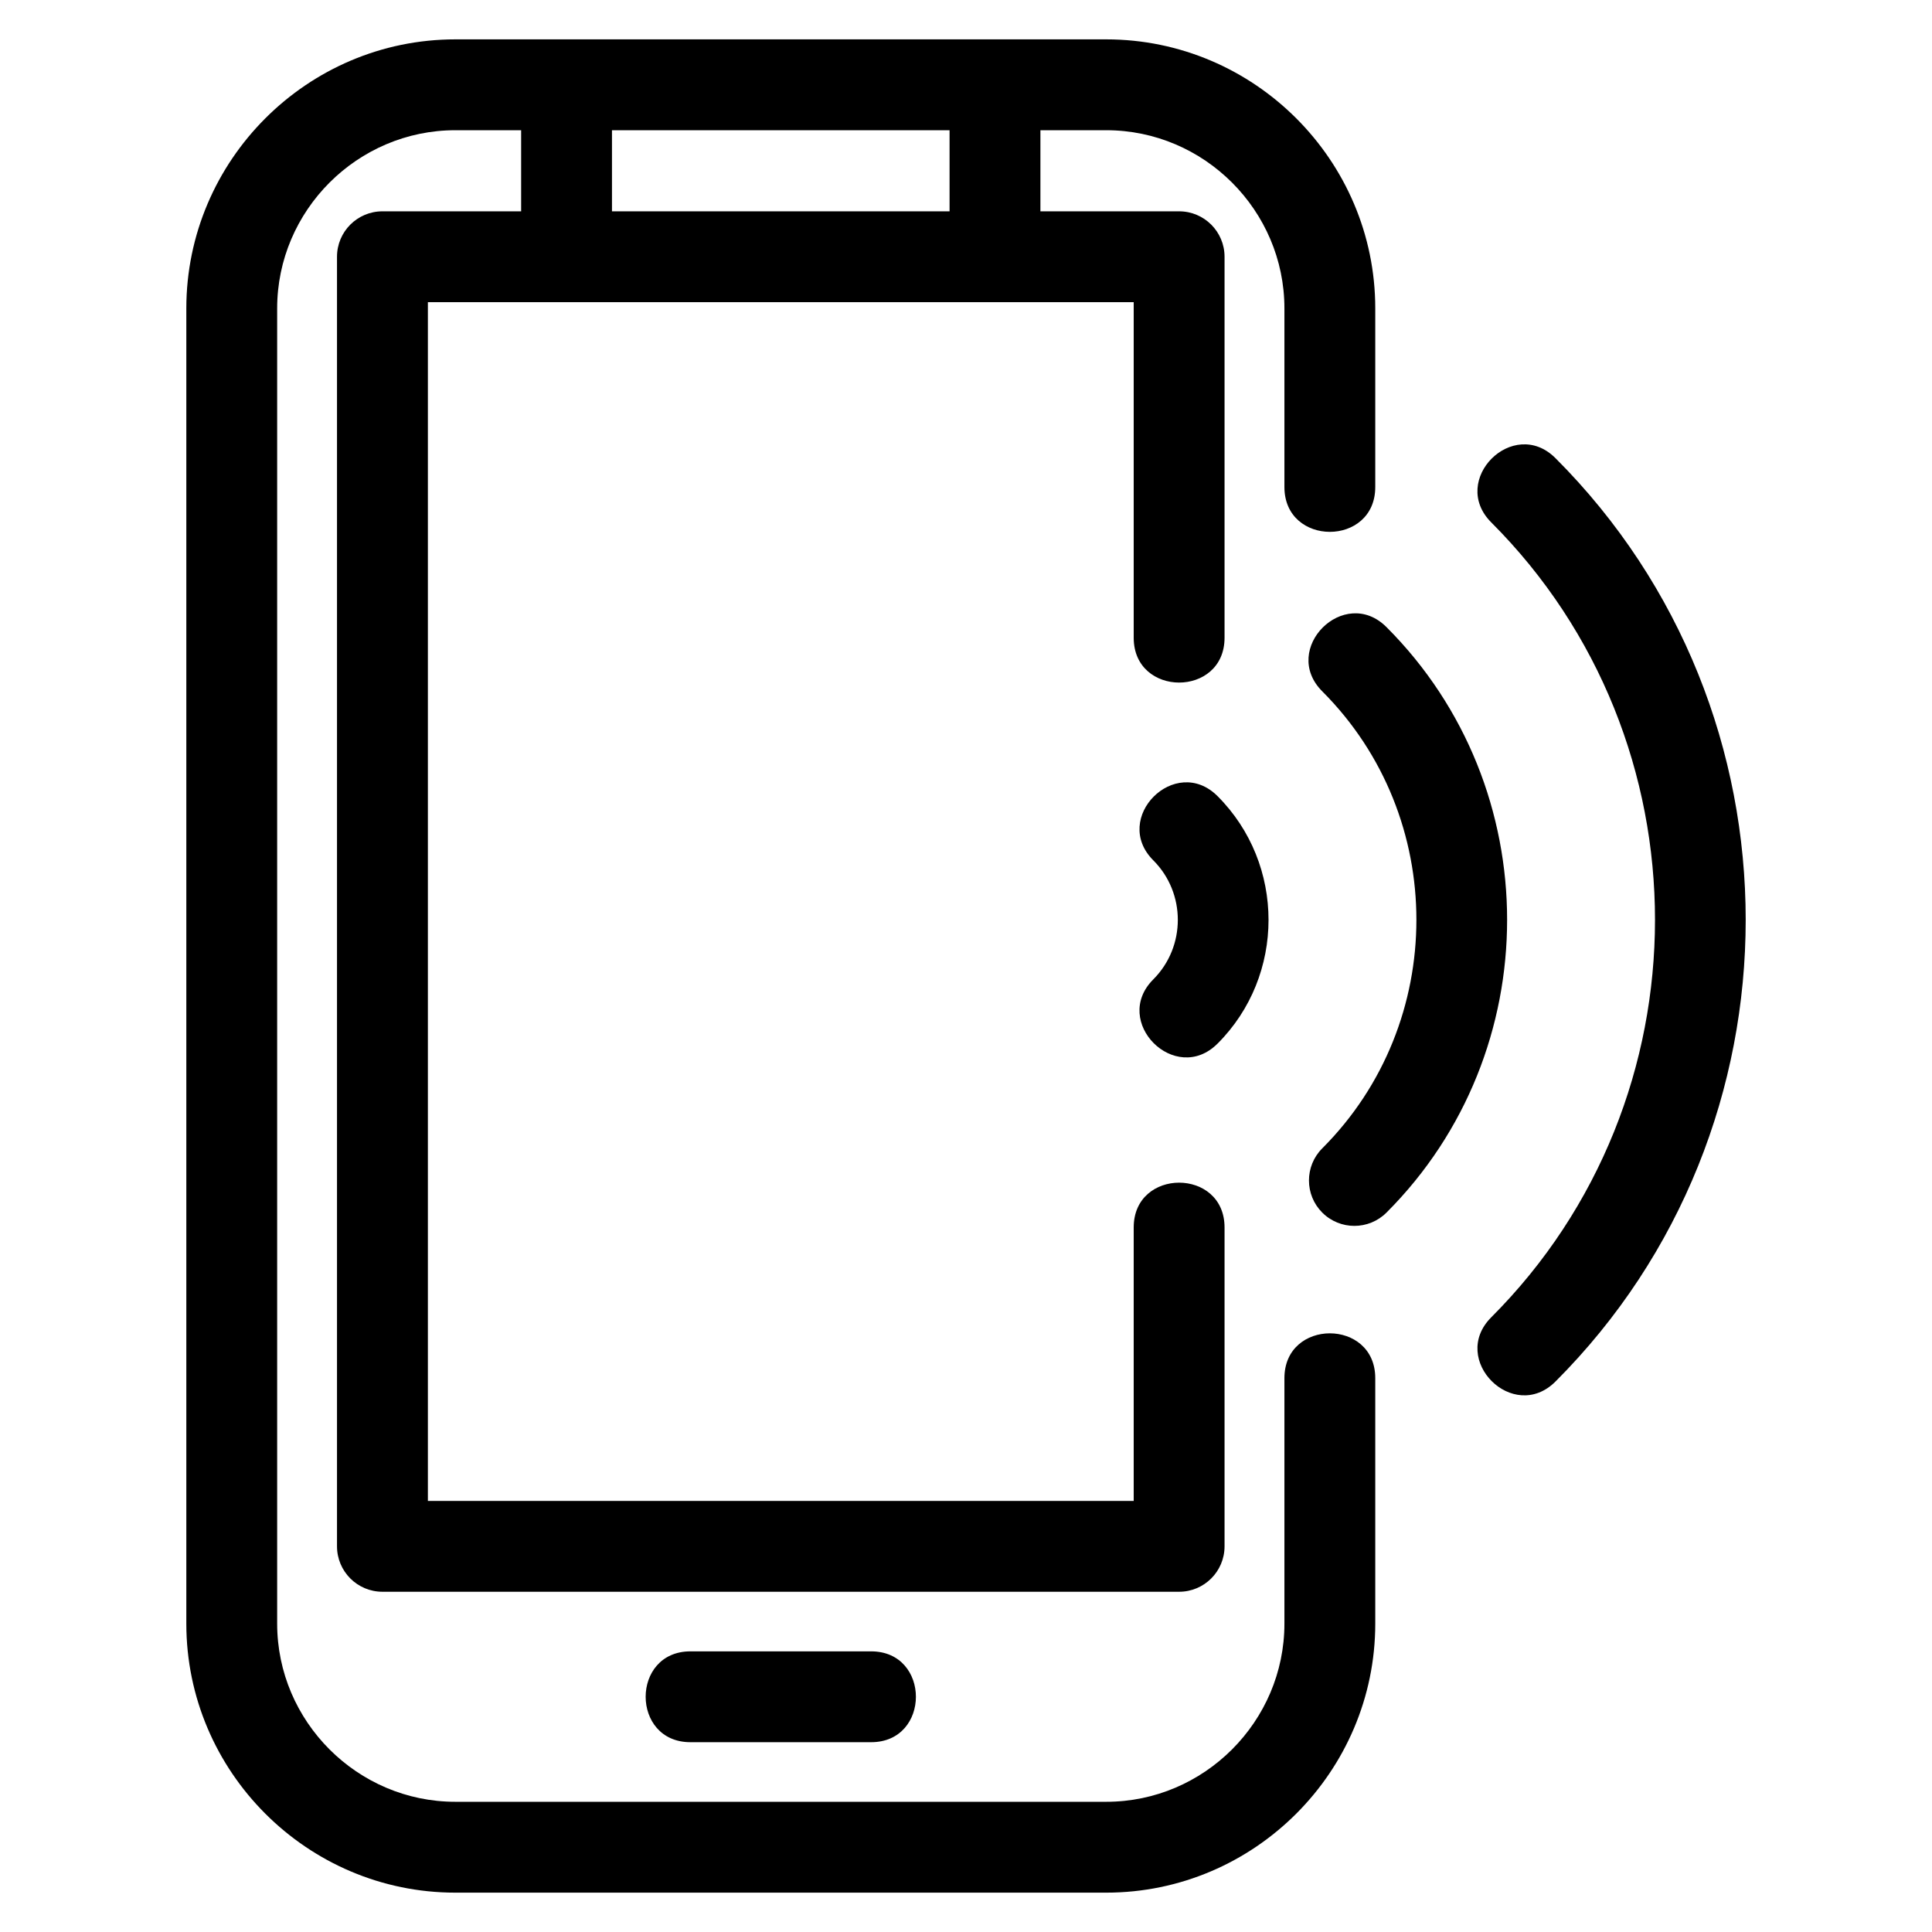
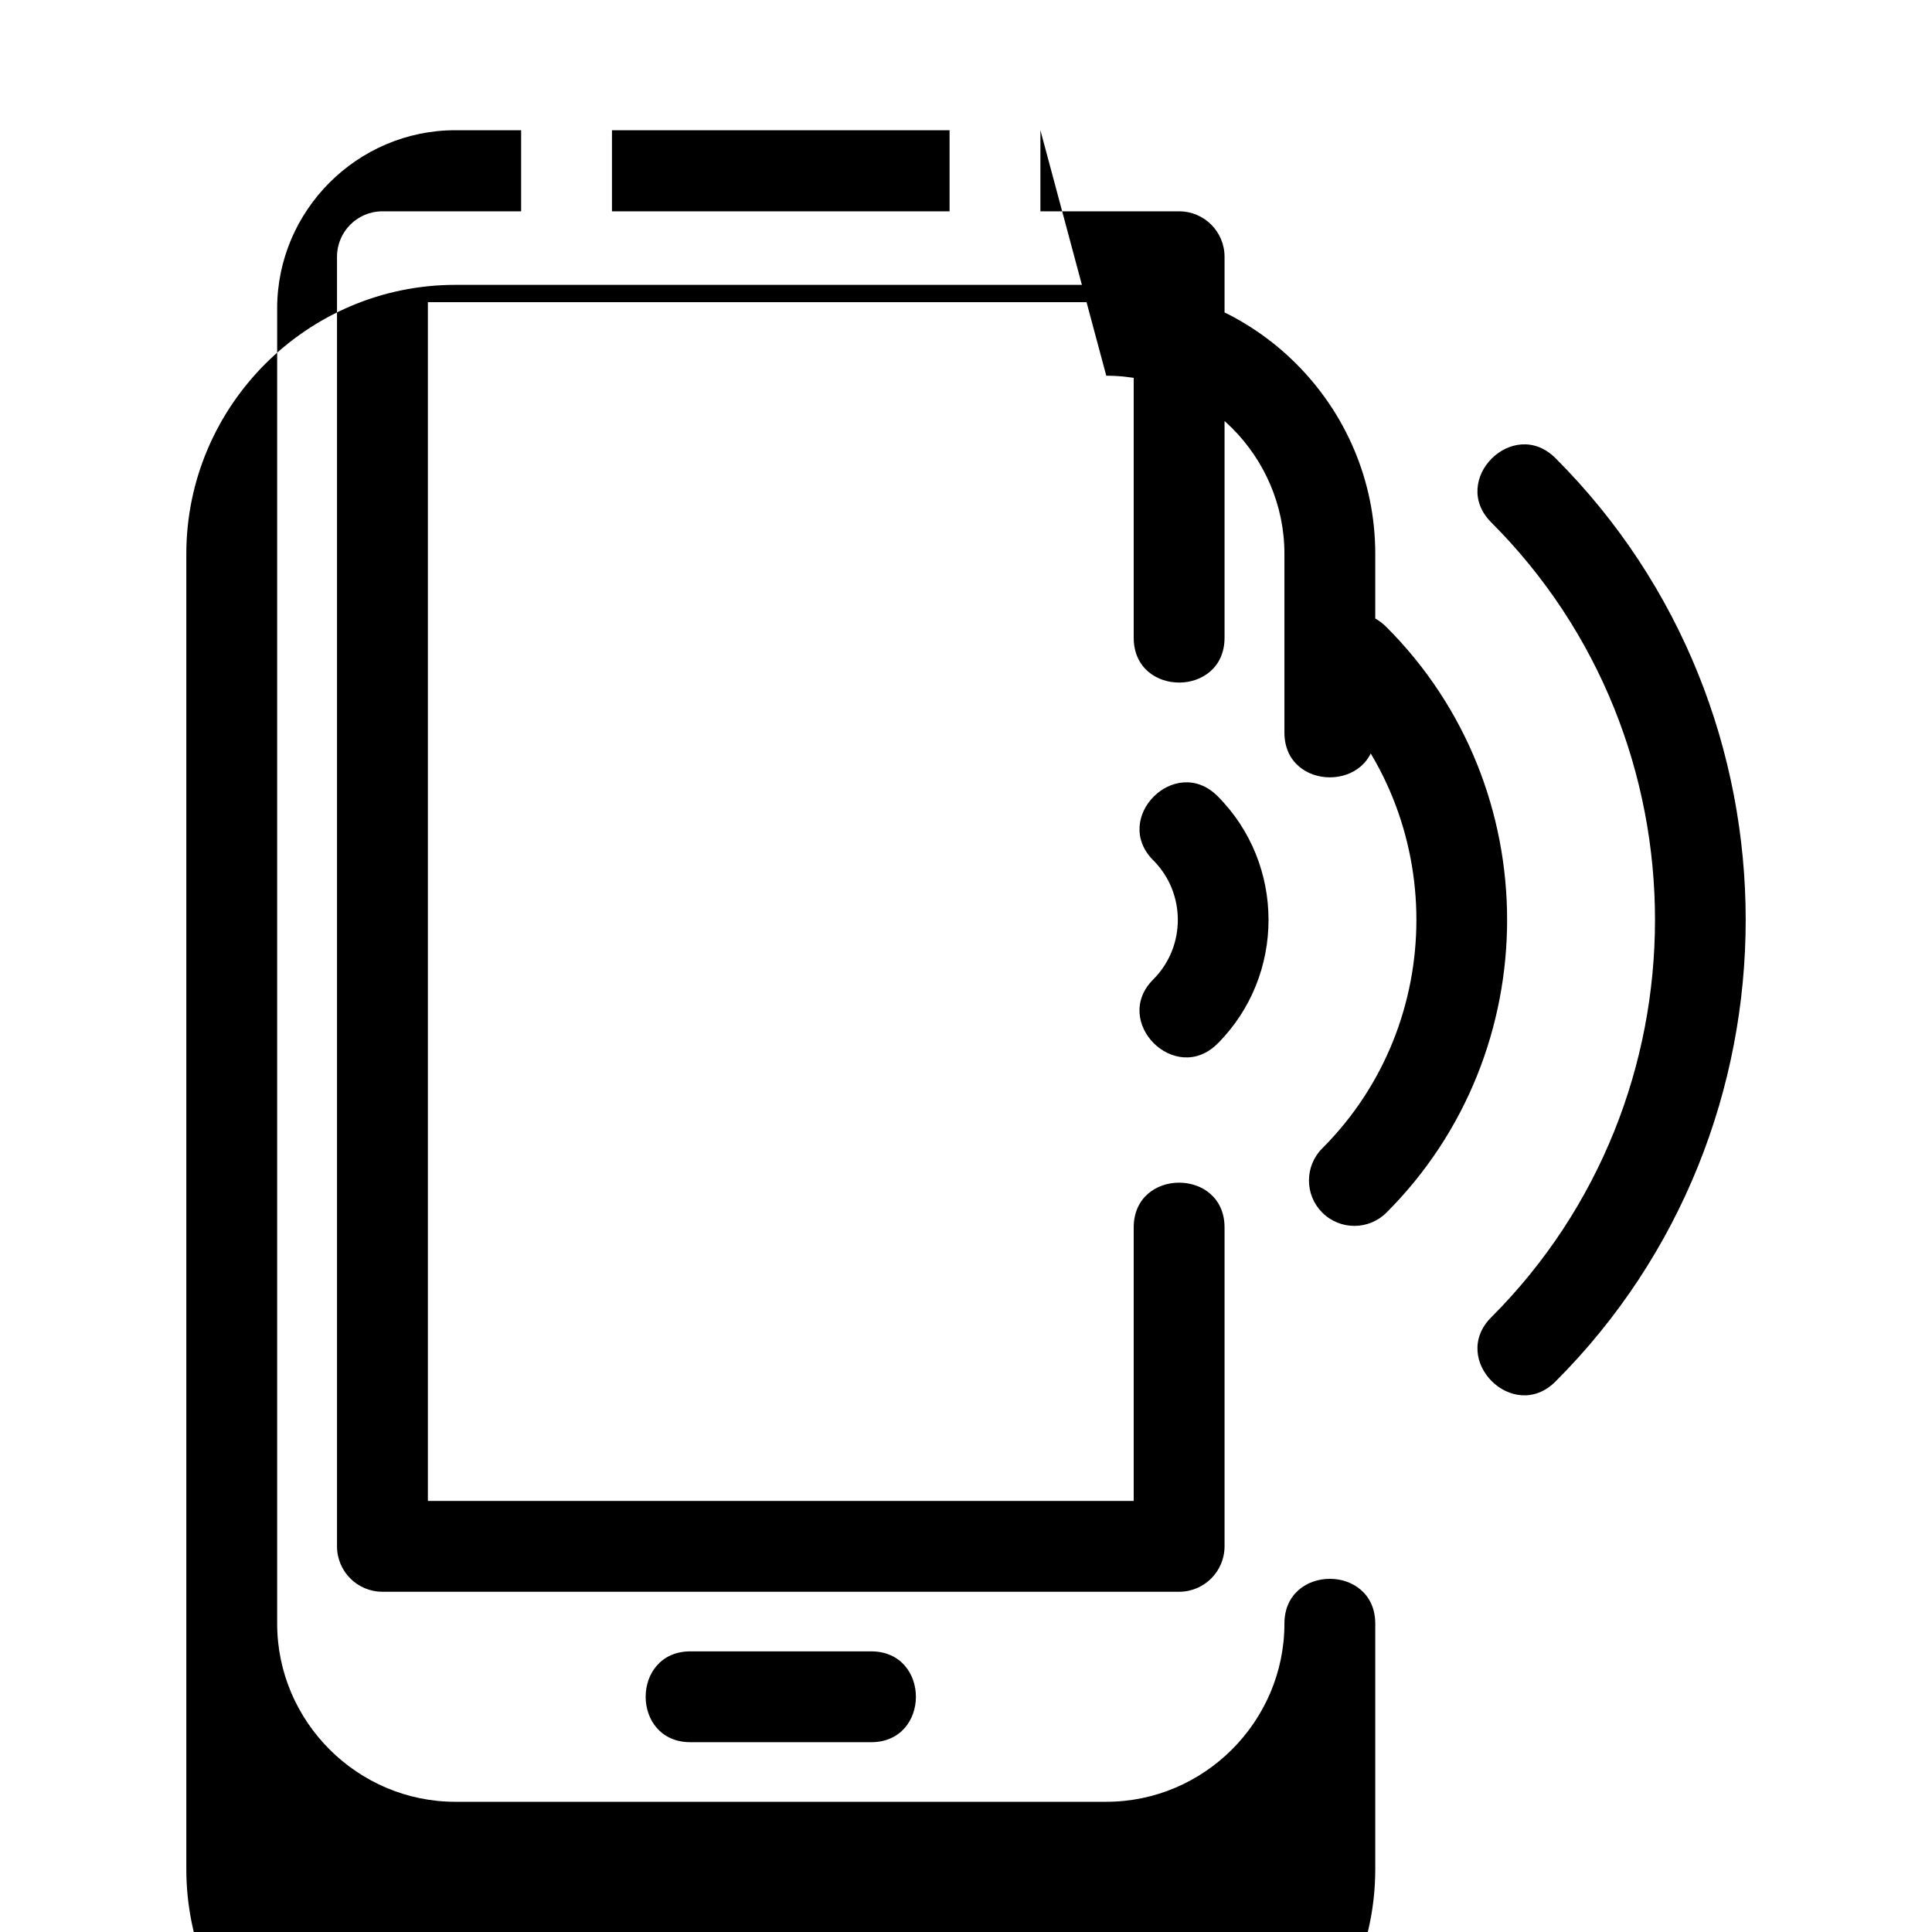
<svg xmlns="http://www.w3.org/2000/svg" fill="#000000" width="800px" height="800px" version="1.1" viewBox="144 144 512 512">
-   <path d="m556.22 510.12c-11.199 11.199-28.219-5.824-17.023-17.02 57.855-57.863 57.867-152.8 0-210.66-11.199-11.199 5.824-28.223 17.023-17.023 67.211 67.219 67.211 177.49 0 244.7zm-136.5-331.61v21.492h36.758c6.648 0 12.039 5.391 12.039 12.039v100.97c0 15.836-24.074 15.836-24.074 0v-88.93h-187.05v317.68h187.05v-72.473c0-15.828 24.074-15.828 24.074 0v84.504c0 6.648-5.391 12.039-12.039 12.039h-211.13c-6.648 0-12.039-5.391-12.039-12.039v-341.75c0-6.648 5.391-12.039 12.039-12.039h36.758v-21.492h-17.445c-25.938 0-47.211 21.273-47.211 47.211v348.56c0 25.938 21.273 47.211 47.211 47.211h172.51c25.938 0 47.211-21.273 47.211-47.211v-65.059c0-15.836 24.074-15.836 24.074 0v65.059c0 39.23-32.055 71.289-71.289 71.289h-172.51c-39.23 0-71.281-32.055-71.281-71.289v-348.56c0-39.23 32.051-71.289 71.281-71.289h172.51c39.23 0 71.289 32.051 71.289 71.289v47.348c0 15.836-24.074 15.836-24.074 0v-47.348c0-25.945-21.273-47.211-47.211-47.211zm-113.54 0v21.492h89.465v-21.492zm20.797 427.19c-15.828 0-15.828-24.074 0-24.074h47.871c15.836 0 15.836 24.074 0 24.074zm139.68-185.13c-11.191 11.191-28.219-5.832-17.023-17.023 8.664-8.664 8.672-22.879 0.008-31.543-11.199-11.199 5.824-28.219 17.02-17.023 18.012 18.02 18.02 47.574 0 65.594zm44.777 44.777c-4.699 4.699-12.324 4.699-17.023 0-4.695-4.699-4.695-12.324 0-17.02 33.262-33.262 33.27-87.844 0.008-121.11-11.199-11.199 5.824-28.219 17.02-17.023 42.617 42.617 42.617 112.53 0 155.15z" />
+   <path d="m556.22 510.12c-11.199 11.199-28.219-5.824-17.023-17.02 57.855-57.863 57.867-152.8 0-210.66-11.199-11.199 5.824-28.223 17.023-17.023 67.211 67.219 67.211 177.49 0 244.7zm-136.5-331.61v21.492h36.758c6.648 0 12.039 5.391 12.039 12.039v100.97c0 15.836-24.074 15.836-24.074 0v-88.93h-187.05v317.68h187.05v-72.473c0-15.828 24.074-15.828 24.074 0v84.504c0 6.648-5.391 12.039-12.039 12.039h-211.13c-6.648 0-12.039-5.391-12.039-12.039v-341.75c0-6.648 5.391-12.039 12.039-12.039h36.758v-21.492h-17.445c-25.938 0-47.211 21.273-47.211 47.211v348.56c0 25.938 21.273 47.211 47.211 47.211h172.51c25.938 0 47.211-21.273 47.211-47.211c0-15.836 24.074-15.836 24.074 0v65.059c0 39.23-32.055 71.289-71.289 71.289h-172.51c-39.23 0-71.281-32.055-71.281-71.289v-348.56c0-39.23 32.051-71.289 71.281-71.289h172.51c39.23 0 71.289 32.051 71.289 71.289v47.348c0 15.836-24.074 15.836-24.074 0v-47.348c0-25.945-21.273-47.211-47.211-47.211zm-113.54 0v21.492h89.465v-21.492zm20.797 427.19c-15.828 0-15.828-24.074 0-24.074h47.871c15.836 0 15.836 24.074 0 24.074zm139.68-185.13c-11.191 11.191-28.219-5.832-17.023-17.023 8.664-8.664 8.672-22.879 0.008-31.543-11.199-11.199 5.824-28.219 17.02-17.023 18.012 18.02 18.02 47.574 0 65.594zm44.777 44.777c-4.699 4.699-12.324 4.699-17.023 0-4.695-4.699-4.695-12.324 0-17.02 33.262-33.262 33.27-87.844 0.008-121.11-11.199-11.199 5.824-28.219 17.02-17.023 42.617 42.617 42.617 112.53 0 155.15z" />
</svg>